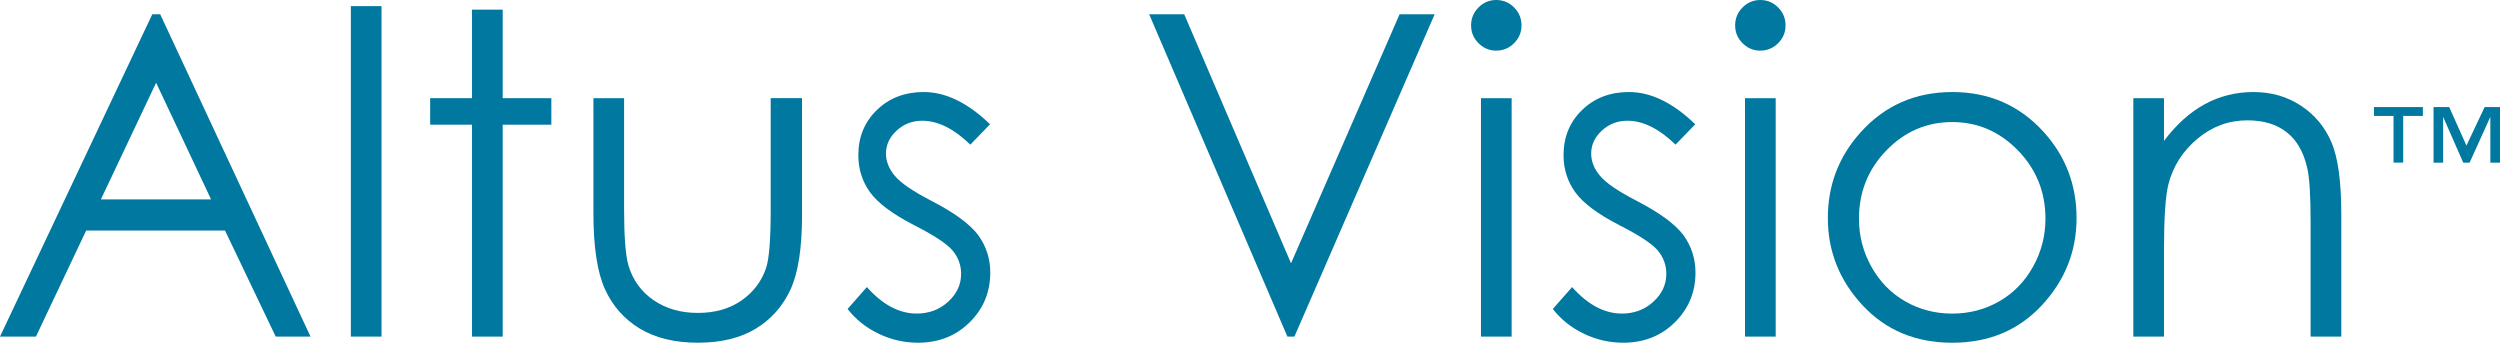
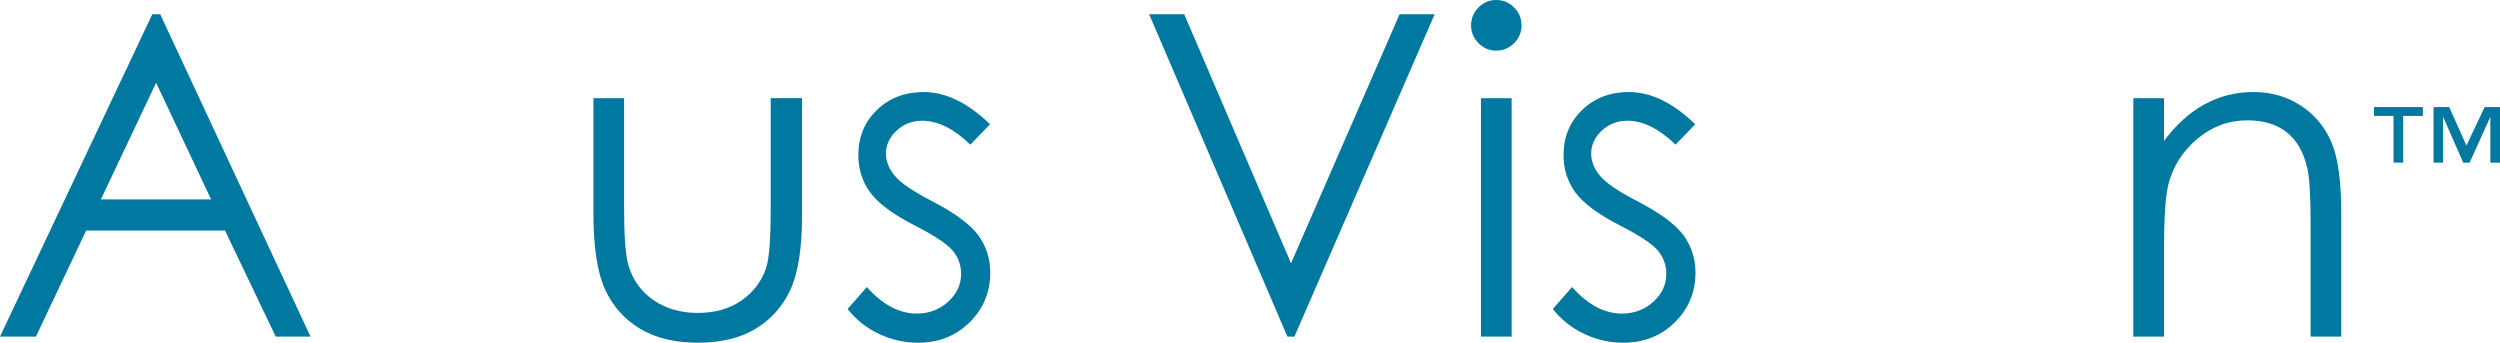
<svg xmlns="http://www.w3.org/2000/svg" id="Layer_1" data-name="Layer 1" viewBox="0 0 232.73 31.905">
  <path id="fullLogo" d="m14.912,1.326l13.994,30.008h-3.239l-4.72-9.873h-12.927l-4.675,9.873H0L14.178,1.326h.734Zm-.379,6.375l-5.142,10.862h10.259l-5.117-10.862Z" style="fill: #00789f;" />
-   <path id="fullLogo-2" data-name="fullLogo" d="m32.66.571h2.856v30.763h-2.856V.571Z" style="fill: #00789f;" />
-   <path id="fullLogo-3" data-name="fullLogo" d="m43.941.898h2.856v8.242h4.529v2.468h-4.529v19.727h-2.856V11.607h-3.896v-2.468h3.896V.898Z" style="fill: #00789f;" />
  <path id="fullLogo-4" data-name="fullLogo" d="m55.242,9.139h2.856v10.363c0,2.53.136,4.271.409,5.222.409,1.36,1.189,2.435,2.339,3.223s2.523,1.183,4.117,1.183,2.945-.384,4.055-1.152c1.11-.769,1.876-1.778,2.299-3.03.286-.857.429-2.672.429-5.447v-10.363h2.917v10.893c0,3.06-.357,5.365-1.071,6.915-.714,1.55-1.789,2.764-3.223,3.642-1.435.876-3.233,1.315-5.396,1.315s-3.968-.439-5.416-1.315c-1.448-.878-2.53-2.102-3.244-3.672-.714-1.572-1.071-3.935-1.071-7.09v-10.689Z" style="fill: #00789f;" />
  <path id="fullLogo-5" data-name="fullLogo" d="m92.166,11.567l-1.836,1.897c-1.528-1.482-3.02-2.224-4.479-2.224-.928,0-1.722.306-2.383.918-.661.612-.992,1.326-.992,2.142,0,.721.272,1.408.818,2.06.545.666,1.69,1.448,3.434,2.346,2.126,1.102,3.571,2.162,4.334,3.182.749,1.033,1.124,2.196,1.124,3.488,0,1.823-.64,3.366-1.921,4.631-1.28,1.265-2.881,1.897-4.801,1.897-1.281,0-2.503-.278-3.668-.836s-2.128-1.326-2.891-2.305l1.795-2.04c1.459,1.645,3.006,2.468,4.641,2.468,1.145,0,2.119-.367,2.924-1.102s1.207-1.598,1.207-2.591c0-.816-.266-1.543-.797-2.183-.532-.625-1.731-1.415-3.598-2.366-2.004-1.033-3.366-2.053-4.089-3.06-.722-1.007-1.084-2.155-1.084-3.447,0-1.686.575-3.087,1.727-4.202,1.151-1.115,2.605-1.673,4.362-1.673,2.043,0,4.1 1,6.171,2.999Z" style="fill: #00789f;" />
  <path id="fullLogo-6" data-name="fullLogo" d="m106.976,1.326h3.264l9.945,23.184,10.107-23.184h3.264l-13.056,30.008h-.653L106.976,1.326Z" style="fill: #00789f;" />
  <path id="fullLogo-7" data-name="fullLogo" d="m139.283,0c.65,0,1.205.232,1.666.694s.691,1.02.691,1.673c0,.64-.23,1.19-.691,1.652s-1.016.694-1.666.694c-.637,0-1.185-.232-1.645-.694s-.691-1.013-.691-1.652c0-.653.23-1.211.691-1.673s1.009-.694,1.645-.694Zm-1.418,9.139h2.856v22.195h-2.856V9.139Z" style="fill: #00789f;" />
  <path id="fullLogo-8" data-name="fullLogo" d="m157.816,11.567l-1.836,1.897c-1.528-1.482-3.02-2.224-4.479-2.224-.928,0-1.722.306-2.383.918-.661.612-.992,1.326-.992,2.142,0,.721.272,1.408.818,2.06.545.666,1.69,1.448,3.434,2.346,2.126,1.102,3.571,2.162,4.334,3.182.749,1.033,1.124,2.196,1.124,3.488,0,1.823-.64,3.366-1.921,4.631-1.28,1.265-2.881,1.897-4.801,1.897-1.281,0-2.503-.278-3.668-.836s-2.128-1.326-2.891-2.305l1.795-2.04c1.459,1.645,3.006,2.468,4.641,2.468,1.145,0,2.119-.367,2.924-1.102s1.207-1.598,1.207-2.591c0-.816-.266-1.543-.797-2.183-.532-.625-1.731-1.415-3.598-2.366-2.004-1.033-3.366-2.053-4.089-3.06s-1.084-2.155-1.084-3.447c0-1.686.575-3.087,1.727-4.202,1.151-1.115,2.605-1.673,4.362-1.673,2.043,0,4.1 1,6.171,2.999Z" style="fill: #00789f;" />
-   <path id="fullLogo-9" data-name="fullLogo" d="m163.864,0c.65,0,1.205.232,1.666.694s.691,1.02.691,1.673c0,.64-.23,1.19-.691,1.652s-1.016.694-1.666.694c-.637,0-1.185-.232-1.645-.694s-.691-1.013-.691-1.652c0-.653.23-1.211.691-1.673s1.009-.694,1.645-.694Zm-1.418,9.139h2.856v22.195h-2.856V9.139Z" style="fill: #00789f;" />
-   <path id="fullLogo-10" data-name="fullLogo" d="m181.745,8.568c3.419,0,6.253,1.237,8.501,3.713,2.044,2.257,3.065,4.929,3.065,8.017,0,3.101-1.08,5.81-3.239,8.13-2.159,2.318-4.935,3.478-8.327,3.478-3.406,0-6.189-1.159-8.348-3.478-2.16-2.32-3.239-5.029-3.239-8.13,0-3.073,1.022-5.739,3.065-7.997,2.248-2.489,5.088-3.733,8.522-3.733Zm-.01,2.795c-2.375,0-4.415.877-6.121,2.632-1.706,1.754-2.559,3.876-2.559,6.365,0,1.604.389,3.101,1.167,4.488.778,1.387,1.829,2.458,3.153,3.213,1.324.754,2.777,1.132,4.36,1.132s3.037-.378,4.36-1.132c1.324-.756,2.375-1.826,3.153-3.213.778-1.387,1.167-2.884,1.167-4.488,0-2.489-.856-4.61-2.569-6.365s-3.75-2.632-6.111-2.632Z" style="fill: #00789f;" />
  <path id="fullLogo-11" data-name="fullLogo" d="m198.595,9.139h2.856v3.978c1.142-1.523,2.407-2.663,3.794-3.416,1.387-.756,2.897-1.133,4.529-1.133,1.659,0,3.131.421,4.417,1.265s2.234,1.979,2.846,3.407c.612,1.428.918,3.651.918,6.671v11.424h-2.856v-10.587c0-2.557-.106-4.263-.318-5.12-.331-1.469-.965-2.574-1.904-3.314-.938-.742-2.163-1.112-3.672-1.112-1.727,0-3.275.571-4.641,1.714-1.367,1.142-2.269,2.557-2.704,4.243-.272,1.102-.408,3.114-.408,6.038v8.139h-2.856V9.139Z" style="fill: #00789f;" />
  <path id="fullLogo-12" data-name="fullLogo" d="m225.548,9.968v.822h-1.83v4.35h-.9v-4.35h-1.818v-.822h4.548Zm7.182,0v5.172h-.9v-4.26l-1.93,4.26h-.593l-1.87-4.26v4.26h-.894v-5.172h1.458l1.605,3.582,1.695-3.582h1.428Z" style="fill: #00789f;" />
</svg>